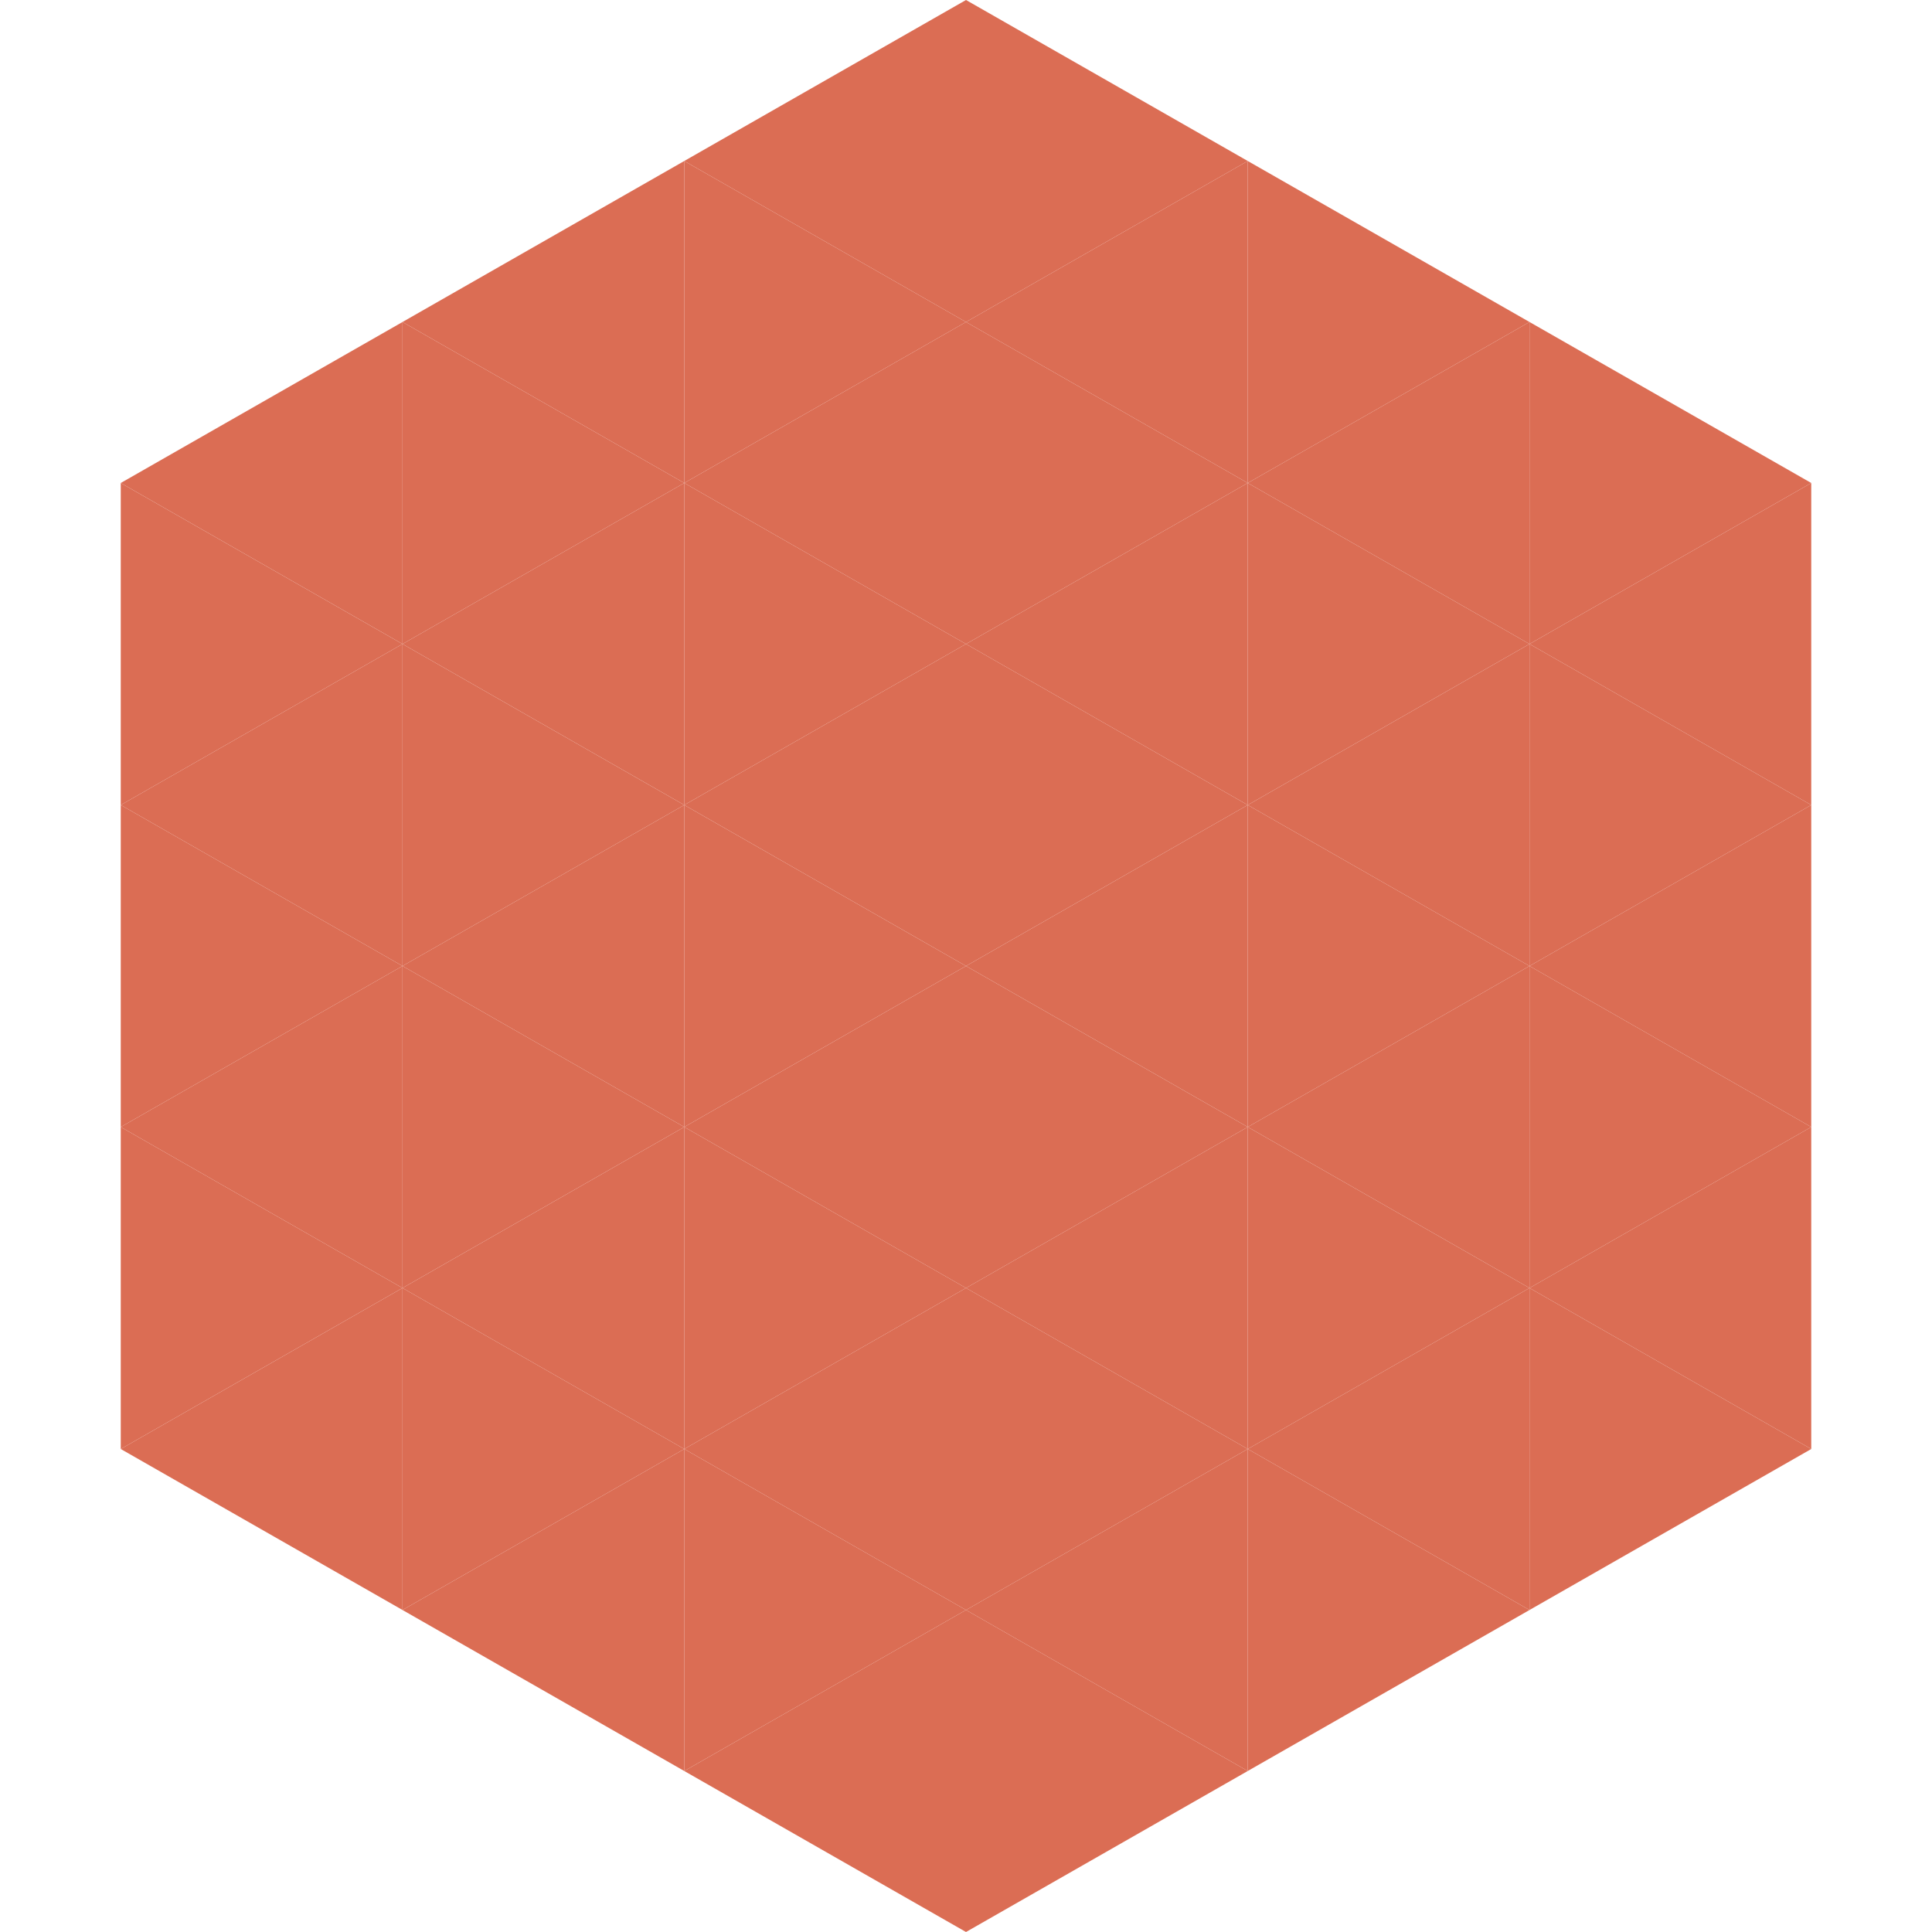
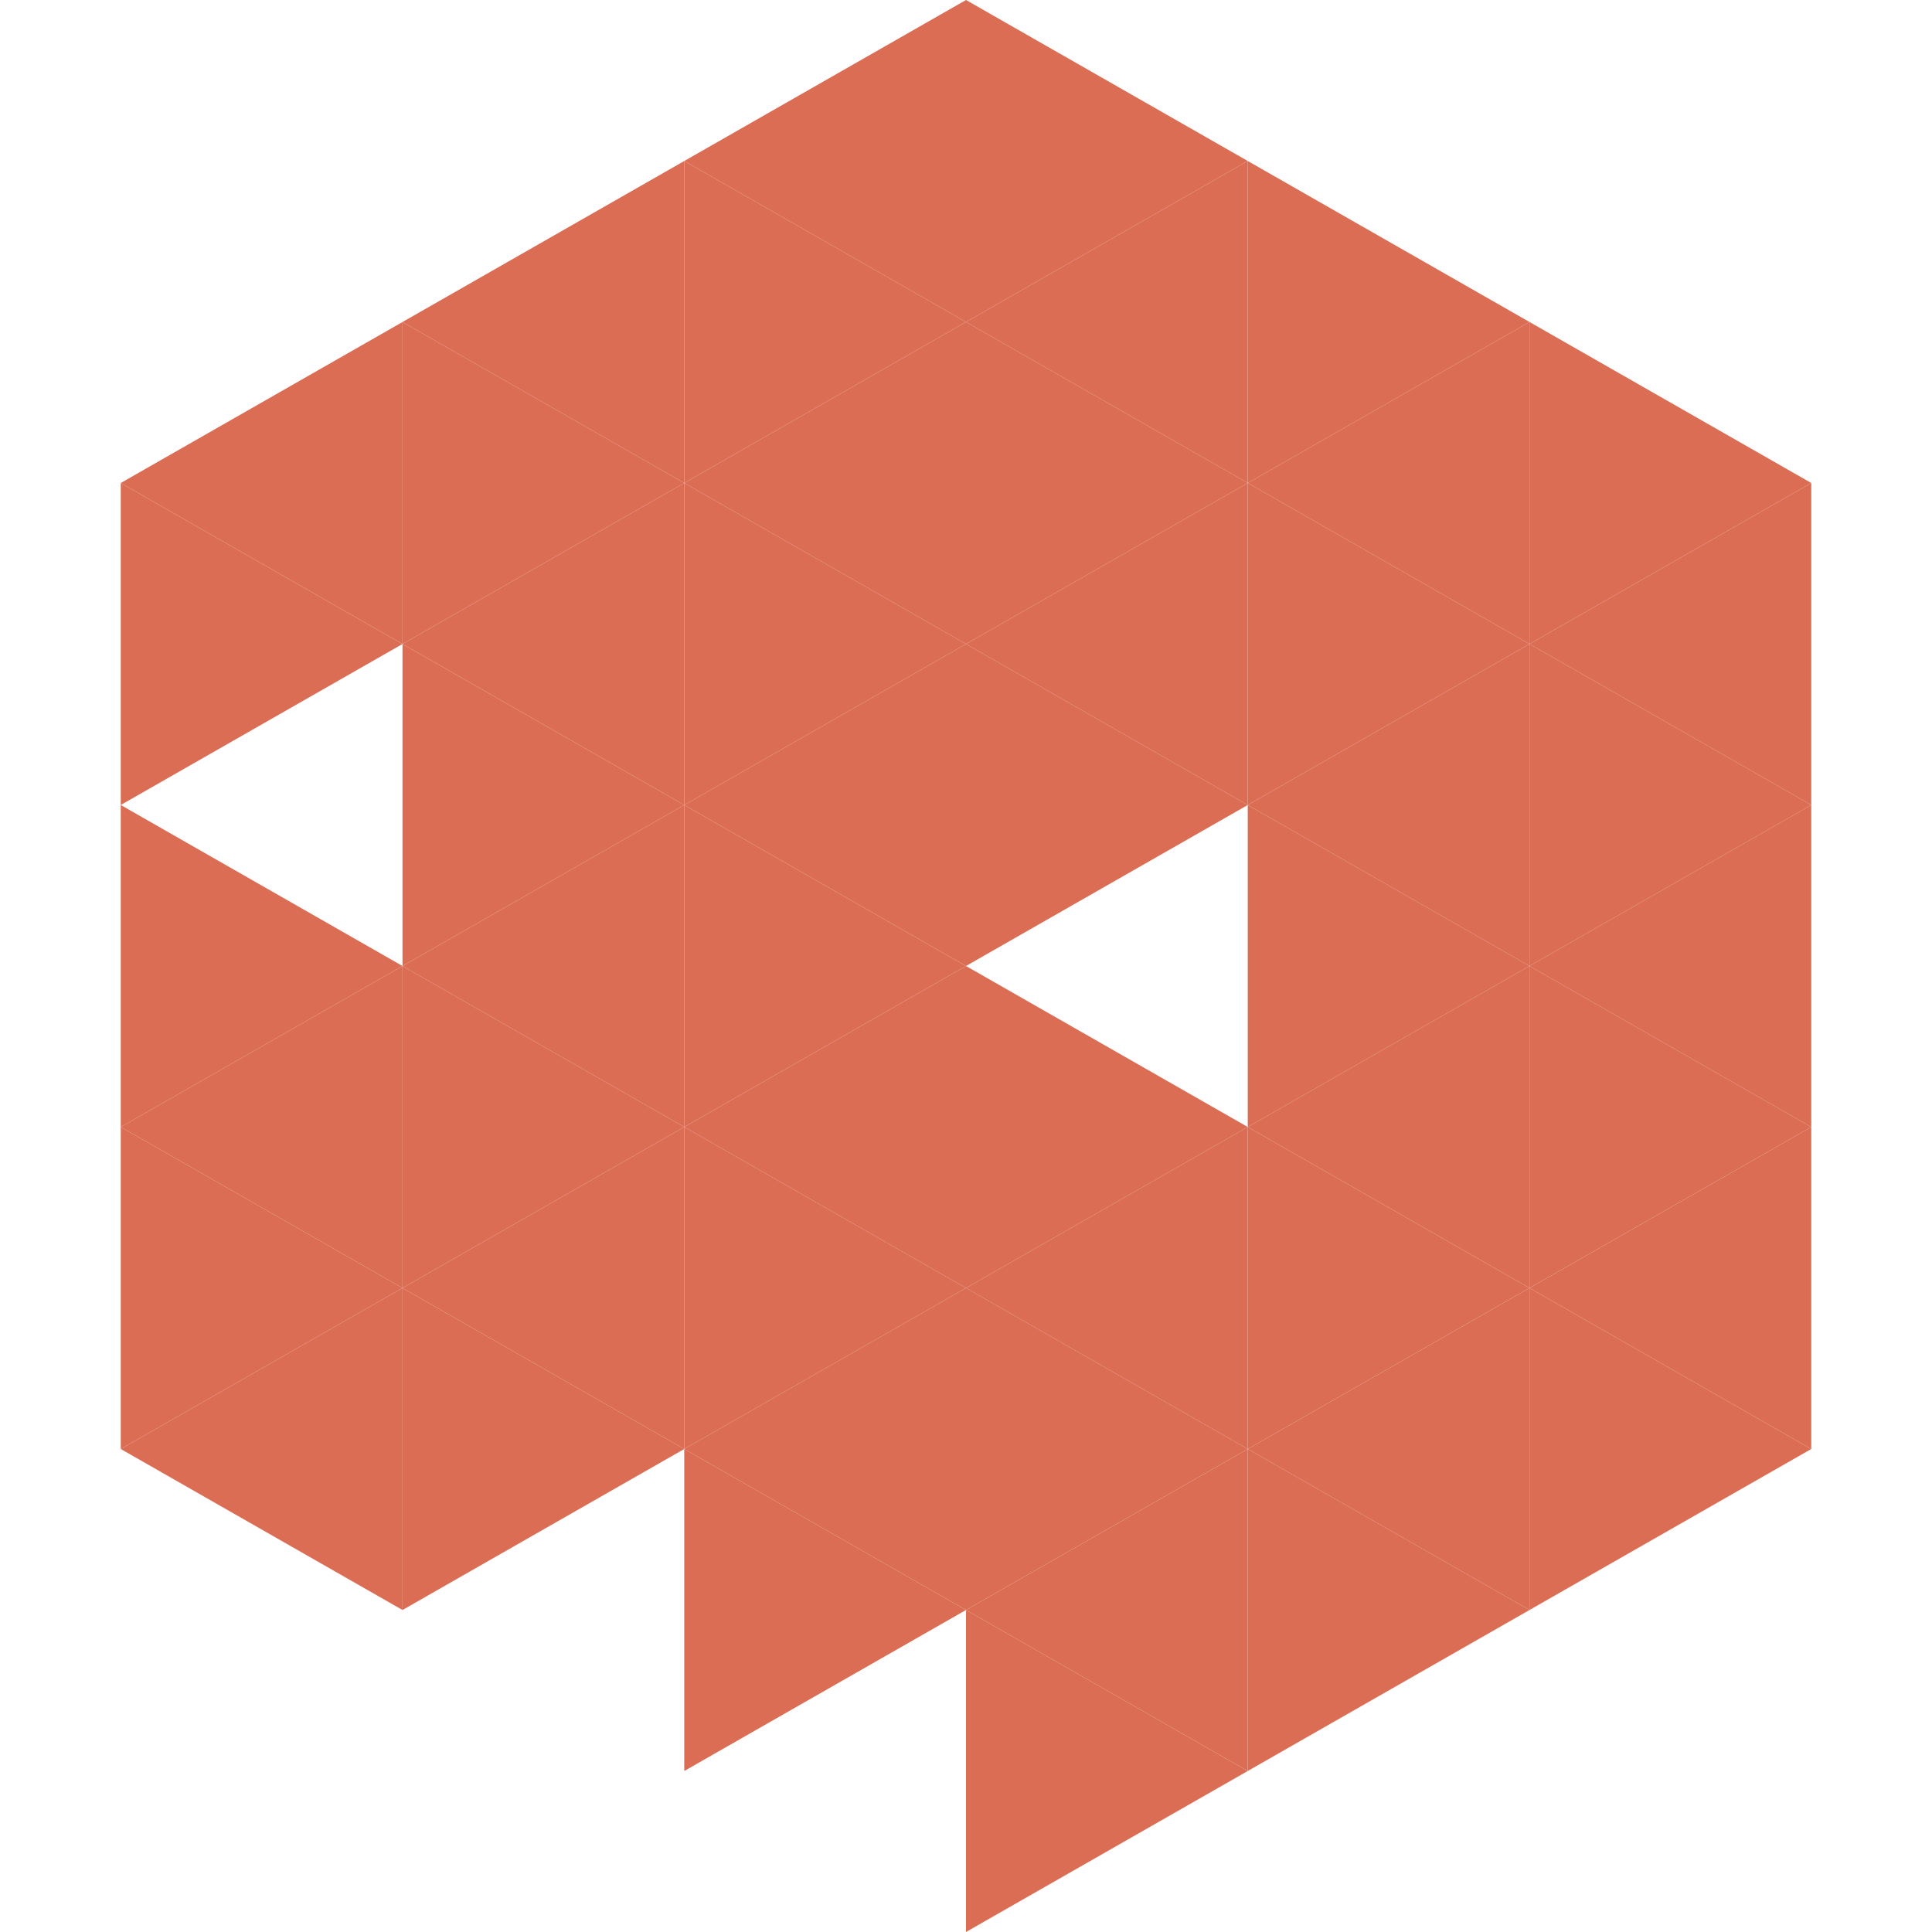
<svg xmlns="http://www.w3.org/2000/svg" width="240" height="240">
  <polygon points="50,40 15,60 50,80" style="fill:rgb(219,109,84)" />
  <polygon points="190,40 225,60 190,80" style="fill:rgb(219,109,84)" />
  <polygon points="15,60 50,80 15,100" style="fill:rgb(219,109,84)" />
  <polygon points="225,60 190,80 225,100" style="fill:rgb(219,109,84)" />
-   <polygon points="50,80 15,100 50,120" style="fill:rgb(219,109,84)" />
  <polygon points="190,80 225,100 190,120" style="fill:rgb(219,109,84)" />
  <polygon points="15,100 50,120 15,140" style="fill:rgb(219,109,84)" />
  <polygon points="225,100 190,120 225,140" style="fill:rgb(219,109,84)" />
  <polygon points="50,120 15,140 50,160" style="fill:rgb(219,109,84)" />
  <polygon points="190,120 225,140 190,160" style="fill:rgb(219,109,84)" />
  <polygon points="15,140 50,160 15,180" style="fill:rgb(219,109,84)" />
  <polygon points="225,140 190,160 225,180" style="fill:rgb(219,109,84)" />
  <polygon points="50,160 15,180 50,200" style="fill:rgb(219,109,84)" />
  <polygon points="190,160 225,180 190,200" style="fill:rgb(219,109,84)" />
  <polygon points="15,180 50,200 15,220" style="fill:rgb(255,255,255); fill-opacity:0" />
  <polygon points="225,180 190,200 225,220" style="fill:rgb(255,255,255); fill-opacity:0" />
  <polygon points="50,0 85,20 50,40" style="fill:rgb(255,255,255); fill-opacity:0" />
  <polygon points="190,0 155,20 190,40" style="fill:rgb(255,255,255); fill-opacity:0" />
  <polygon points="85,20 50,40 85,60" style="fill:rgb(219,109,84)" />
  <polygon points="155,20 190,40 155,60" style="fill:rgb(219,109,84)" />
  <polygon points="50,40 85,60 50,80" style="fill:rgb(219,109,84)" />
  <polygon points="190,40 155,60 190,80" style="fill:rgb(219,109,84)" />
  <polygon points="85,60 50,80 85,100" style="fill:rgb(219,109,84)" />
  <polygon points="155,60 190,80 155,100" style="fill:rgb(219,109,84)" />
  <polygon points="50,80 85,100 50,120" style="fill:rgb(219,109,84)" />
  <polygon points="190,80 155,100 190,120" style="fill:rgb(219,109,84)" />
  <polygon points="85,100 50,120 85,140" style="fill:rgb(219,109,84)" />
  <polygon points="155,100 190,120 155,140" style="fill:rgb(219,109,84)" />
  <polygon points="50,120 85,140 50,160" style="fill:rgb(219,109,84)" />
  <polygon points="190,120 155,140 190,160" style="fill:rgb(219,109,84)" />
  <polygon points="85,140 50,160 85,180" style="fill:rgb(219,109,84)" />
  <polygon points="155,140 190,160 155,180" style="fill:rgb(219,109,84)" />
  <polygon points="50,160 85,180 50,200" style="fill:rgb(219,109,84)" />
  <polygon points="190,160 155,180 190,200" style="fill:rgb(219,109,84)" />
-   <polygon points="85,180 50,200 85,220" style="fill:rgb(219,109,84)" />
  <polygon points="155,180 190,200 155,220" style="fill:rgb(219,109,84)" />
  <polygon points="120,0 85,20 120,40" style="fill:rgb(219,109,84)" />
  <polygon points="120,0 155,20 120,40" style="fill:rgb(219,109,84)" />
  <polygon points="85,20 120,40 85,60" style="fill:rgb(219,109,84)" />
  <polygon points="155,20 120,40 155,60" style="fill:rgb(219,109,84)" />
  <polygon points="120,40 85,60 120,80" style="fill:rgb(219,109,84)" />
  <polygon points="120,40 155,60 120,80" style="fill:rgb(219,109,84)" />
  <polygon points="85,60 120,80 85,100" style="fill:rgb(219,109,84)" />
  <polygon points="155,60 120,80 155,100" style="fill:rgb(219,109,84)" />
  <polygon points="120,80 85,100 120,120" style="fill:rgb(219,109,84)" />
  <polygon points="120,80 155,100 120,120" style="fill:rgb(219,109,84)" />
  <polygon points="85,100 120,120 85,140" style="fill:rgb(219,109,84)" />
-   <polygon points="155,100 120,120 155,140" style="fill:rgb(219,109,84)" />
  <polygon points="120,120 85,140 120,160" style="fill:rgb(219,109,84)" />
  <polygon points="120,120 155,140 120,160" style="fill:rgb(219,109,84)" />
  <polygon points="85,140 120,160 85,180" style="fill:rgb(219,109,84)" />
  <polygon points="155,140 120,160 155,180" style="fill:rgb(219,109,84)" />
  <polygon points="120,160 85,180 120,200" style="fill:rgb(219,109,84)" />
  <polygon points="120,160 155,180 120,200" style="fill:rgb(219,109,84)" />
  <polygon points="85,180 120,200 85,220" style="fill:rgb(219,109,84)" />
  <polygon points="155,180 120,200 155,220" style="fill:rgb(219,109,84)" />
-   <polygon points="120,200 85,220 120,240" style="fill:rgb(219,109,84)" />
  <polygon points="120,200 155,220 120,240" style="fill:rgb(219,109,84)" />
  <polygon points="85,220 120,240 85,260" style="fill:rgb(255,255,255); fill-opacity:0" />
  <polygon points="155,220 120,240 155,260" style="fill:rgb(255,255,255); fill-opacity:0" />
</svg>